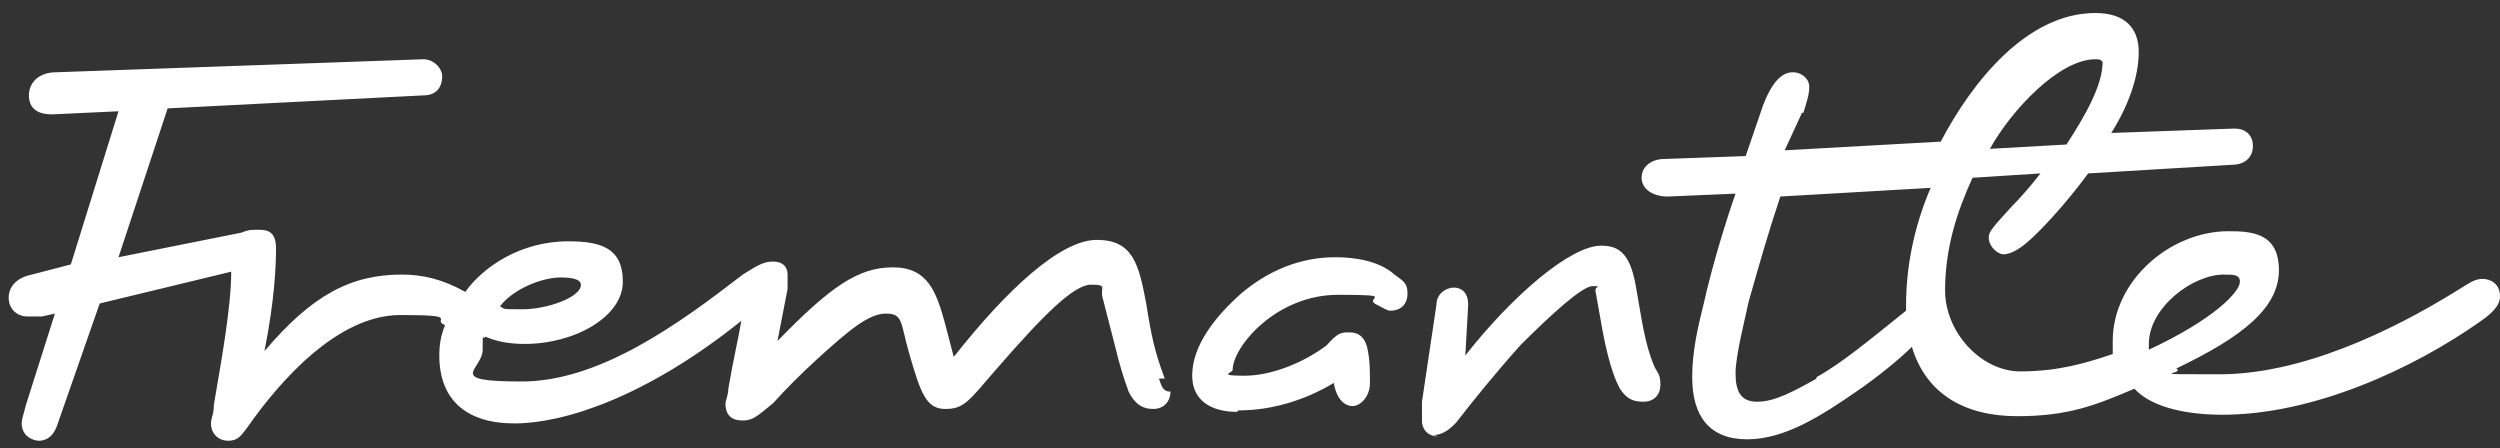
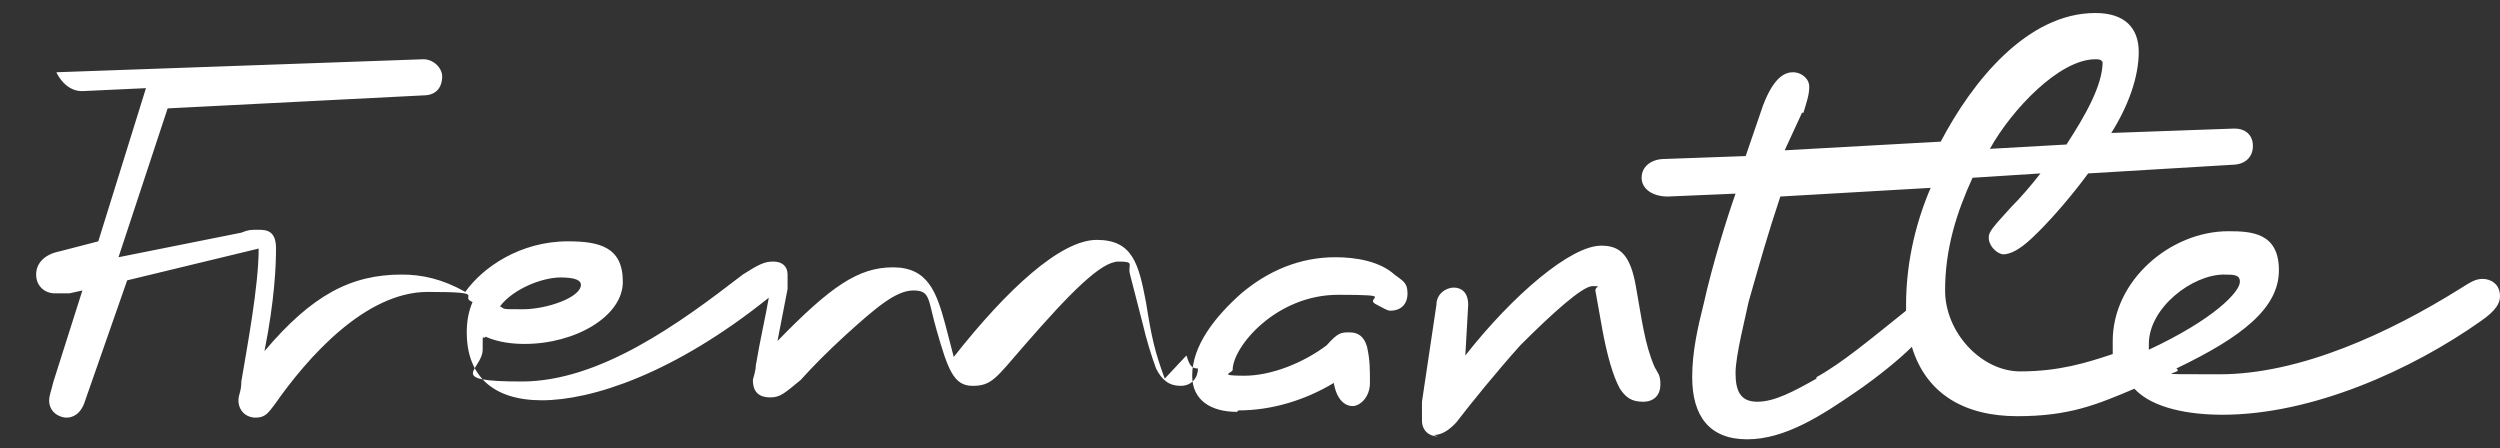
<svg xmlns="http://www.w3.org/2000/svg" id="Layer_1" version="1.1" viewBox="0 0 173 31">
  <rect x="0" y="0" width="173" height="31" fill="#333333" stroke="none" />
  <defs>
    <style>
      .st0 {
        fill: #fff;
        fill-rule: evenodd;
      }
    </style>
  </defs>
-   <path class="st0" d="M38.8,19.2c1,0,1.4.2,1.4.5,0,.9-2.4,1.7-4,1.7s-1.2,0-1.6-.2c.9-1.2,2.9-2,4.2-2ZM153.8,19c.8,0,1.2,0,1.2.5,0,.7-1.8,2.6-6.3,4.7,0,0,0-.3,0-.4,0-2.5,3-4.8,5.2-4.8ZM145,4.1c.2,0,.4,0,.5.2,0,1.6-1.2,3.7-2.5,5.7l-5.3.3c1.5-2.7,4.8-6.2,7.3-6.2ZM85.7,28.4c2.3,0,4.6-.7,6.6-1.9.2,1.2.8,1.6,1.3,1.6s1.2-.6,1.2-1.6,0-1.6-.2-2.5c-.2-.7-.6-1-1.2-1s-.8,0-1.6.9c-1.6,1.2-3.8,2.1-5.7,2.1s-.8-.2-.8-.4c0-1.6,3-5.2,7.3-5.2s1.6.2,2.7.7c.4.2.7.4.9.4.7,0,1.2-.4,1.2-1.2s-.4-.9-.9-1.3c-1-.9-2.6-1.2-4.1-1.2-2.4,0-4.6.9-6.5,2.5-1.8,1.6-3.4,3.6-3.4,5.7,0,1.7,1.3,2.5,3.1,2.5ZM99.2,30.1c.2,0,.8,0,1.6-.9,1-1.3,2.7-3.4,4.4-5.3,2.2-2.2,4.3-4.1,5-4.1s.2,0,.2.3l.5,2.8c.3,1.6.7,3.1,1.2,4,.4.6.8.9,1.6.9s1.2-.5,1.2-1.2-.2-.8-.4-1.2c-.7-1.6-.9-3.4-1.3-5.6-.4-2.3-1.2-2.8-2.4-2.8-2.1,0-6.1,3.4-9.4,7.6l.2-3.5c0-.9-.5-1.2-1-1.2s-1.2.4-1.2,1.2l-1,6.7c0,.9,0,1.2,0,1.3,0,.7.5,1.1,1.1,1.1ZM125.7,26.2c-1.6.9-2.9,1.6-4.1,1.6s-1.5-.8-1.5-2,.7-3.9.9-4.9c.8-2.8,1.3-4.6,2.2-7.3l10.4-.6c-1.2,2.8-1.7,5.6-1.7,8.1v.4c-2.5,2-4.4,3.6-6.2,4.6ZM80.6,26.2c-.7-1.9-.9-2.8-1.3-5.3-.5-2.6-.9-4.3-3.4-4.3s-6.2,3.4-9.9,8.1l-.6-2.3c-.6-2.2-1.2-3.9-3.6-3.9s-4.3,1.3-8,5.1l.7-3.6c0-.4,0-.9,0-1,0-.6-.4-.9-1-.9s-1,.2-2.1.9c-4.4,3.4-9.9,7.4-15.3,7.4s-2.7-.8-2.7-2.2,0-.6.2-.9c.9.4,1.9.5,2.7.5,3.5,0,6.8-1.9,6.8-4.3s-1.6-2.8-3.8-2.8c-3.3,0-5.9,1.8-7.1,3.5-1.6-.9-3-1.2-4.4-1.2-3.5,0-6.2,1.4-9.5,5.3.7-3.5.8-5.9.8-7.1s-.6-1.3-1.2-1.3-.7,0-1.2.2l-8.5,1.7,3.4-10.3,17.7-.9c1,0,1.3-.7,1.3-1.3s-.6-1.2-1.3-1.2l-25.4.9c-1.2,0-1.9.7-1.9,1.6s.6,1.4,1.9,1.3l4.3-.2-3.3,10.6-2.7.7c-1,.2-1.6.8-1.6,1.6s.6,1.3,1.3,1.3.8,0,1,0l.9-.2-2,6.3c-.2.8-.3,1-.3,1.3,0,.9.8,1.2,1.2,1.2s1-.2,1.3-1.2l2.9-8.3,9.1-2.2c0,2.6-.8,6.8-1.2,9.2,0,.7-.2.9-.2,1.3,0,.7.5,1.2,1.2,1.2s.9-.4,1.3-.9c2.3-3.3,6.3-7.8,10.6-7.8s2.1.3,3.1.7c-.3.7-.4,1.4-.4,2.1,0,3,1.8,4.7,5.2,4.7s9.1-1.8,15.7-7.1c-.2,1.2-.6,2.9-.9,4.7,0,.4-.2.9-.2,1,0,.9.5,1.2,1.2,1.2s1-.3,2.1-1.2c.9-1,1.9-2,3.1-3.1,2.1-1.9,3.5-3.1,4.7-3.1s1,.6,1.6,2.7c.8,2.8,1.2,3.9,2.5,3.9s1.6-.5,3.5-2.7c3.3-3.8,5.4-5.9,6.6-5.9s.6.2.8.9l.9,3.5c.2.9.6,2.2.9,3,.4.8.9,1.2,1.7,1.2s1.2-.6,1.2-1.2c-.5,0-.6-.3-.8-.9ZM124.8,7.8c.2-.7.4-1.2.4-1.8,0-.6-.6-1-1.1-1s-1.3.2-2.1,2.3l-1.2,3.5-5.6.2c-.9,0-1.6.5-1.6,1.3s.8,1.3,1.8,1.3l4.7-.2c-.6,1.7-1.6,4.9-2.2,7.6-.4,1.6-.8,3.3-.8,5.1,0,2.7,1.2,4.3,3.8,4.3s5.1-1.6,7.7-3.4c1.3-.9,2.8-2.1,3.7-3,1,3.3,3.7,4.8,7.3,4.8s5.5-.8,8.1-1.9c1.3,1.4,3.9,1.8,6.1,1.8,6.2,0,13.1-3.1,17.9-6.5,1-.7,1.3-1.2,1.3-1.7,0-.9-.7-1.2-1.2-1.2s-.8.2-1.6.7c-4.8,3-11,5.9-16.6,5.9s-2.3,0-3-.4c4.6-2.2,7.1-4.2,7.1-6.8s-1.9-2.7-3.5-2.7c-4,0-8,3.4-8,7.6s0,.6,0,.9c-1.8.6-3.7,1.2-6.4,1.2s-5.2-2.7-5.2-5.6.8-5.4,1.9-7.8l4.7-.3c-.7.9-1.4,1.7-2,2.3-.9,1-1.3,1.4-1.5,1.8-.3.6.3,1.4.9,1.5.9,0,1.9-1,2.5-1.6,1-1,2.3-2.5,3.4-4l10-.6c.7,0,1.4-.4,1.4-1.3s-.7-1.2-1.2-1.2h-.2l-8.4.3c1.2-1.9,1.9-3.9,1.9-5.6s-1-2.7-3-2.7c-4.7,0-8.5,4.7-10.7,8.9l-10.8.6,1.2-2.6Z" />
+   <path class="st0" d="M38.8,19.2c1,0,1.4.2,1.4.5,0,.9-2.4,1.7-4,1.7s-1.2,0-1.6-.2c.9-1.2,2.9-2,4.2-2ZM153.8,19c.8,0,1.2,0,1.2.5,0,.7-1.8,2.6-6.3,4.7,0,0,0-.3,0-.4,0-2.5,3-4.8,5.2-4.8ZM145,4.1c.2,0,.4,0,.5.2,0,1.6-1.2,3.7-2.5,5.7l-5.3.3c1.5-2.7,4.8-6.2,7.3-6.2ZM85.7,28.4c2.3,0,4.6-.7,6.6-1.9.2,1.2.8,1.6,1.3,1.6s1.2-.6,1.2-1.6,0-1.6-.2-2.5c-.2-.7-.6-1-1.2-1s-.8,0-1.6.9c-1.6,1.2-3.8,2.1-5.7,2.1s-.8-.2-.8-.4c0-1.6,3-5.2,7.3-5.2s1.6.2,2.7.7c.4.2.7.4.9.4.7,0,1.2-.4,1.2-1.2s-.4-.9-.9-1.3c-1-.9-2.6-1.2-4.1-1.2-2.4,0-4.6.9-6.5,2.5-1.8,1.6-3.4,3.6-3.4,5.7,0,1.7,1.3,2.5,3.1,2.5ZM99.2,30.1c.2,0,.8,0,1.6-.9,1-1.3,2.7-3.4,4.4-5.3,2.2-2.2,4.3-4.1,5-4.1s.2,0,.2.3l.5,2.8c.3,1.6.7,3.1,1.2,4,.4.6.8.9,1.6.9s1.2-.5,1.2-1.2-.2-.8-.4-1.2c-.7-1.6-.9-3.4-1.3-5.6-.4-2.3-1.2-2.8-2.4-2.8-2.1,0-6.1,3.4-9.4,7.6l.2-3.5c0-.9-.5-1.2-1-1.2s-1.2.4-1.2,1.2l-1,6.7c0,.9,0,1.2,0,1.3,0,.7.5,1.1,1.1,1.1ZM125.7,26.2c-1.6.9-2.9,1.6-4.1,1.6s-1.5-.8-1.5-2,.7-3.9.9-4.9c.8-2.8,1.3-4.6,2.2-7.3l10.4-.6c-1.2,2.8-1.7,5.6-1.7,8.1v.4c-2.5,2-4.4,3.6-6.2,4.6ZM80.6,26.2c-.7-1.9-.9-2.8-1.3-5.3-.5-2.6-.9-4.3-3.4-4.3s-6.2,3.4-9.9,8.1l-.6-2.3c-.6-2.2-1.2-3.9-3.6-3.9s-4.3,1.3-8,5.1l.7-3.6c0-.4,0-.9,0-1,0-.6-.4-.9-1-.9s-1,.2-2.1.9c-4.4,3.4-9.9,7.4-15.3,7.4s-2.7-.8-2.7-2.2,0-.6.2-.9c.9.4,1.9.5,2.7.5,3.5,0,6.8-1.9,6.8-4.3s-1.6-2.8-3.8-2.8c-3.3,0-5.9,1.8-7.1,3.5-1.6-.9-3-1.2-4.4-1.2-3.5,0-6.2,1.4-9.5,5.3.7-3.5.8-5.9.8-7.1s-.6-1.3-1.2-1.3-.7,0-1.2.2l-8.5,1.7,3.4-10.3,17.7-.9c1,0,1.3-.7,1.3-1.3s-.6-1.2-1.3-1.2l-25.4.9s.6,1.4,1.9,1.3l4.3-.2-3.3,10.6-2.7.7c-1,.2-1.6.8-1.6,1.6s.6,1.3,1.3,1.3.8,0,1,0l.9-.2-2,6.3c-.2.8-.3,1-.3,1.3,0,.9.8,1.2,1.2,1.2s1-.2,1.3-1.2l2.9-8.3,9.1-2.2c0,2.6-.8,6.8-1.2,9.2,0,.7-.2.9-.2,1.3,0,.7.5,1.2,1.2,1.2s.9-.4,1.3-.9c2.3-3.3,6.3-7.8,10.6-7.8s2.1.3,3.1.7c-.3.7-.4,1.4-.4,2.1,0,3,1.8,4.7,5.2,4.7s9.1-1.8,15.7-7.1c-.2,1.2-.6,2.9-.9,4.7,0,.4-.2.9-.2,1,0,.9.5,1.2,1.2,1.2s1-.3,2.1-1.2c.9-1,1.9-2,3.1-3.1,2.1-1.9,3.5-3.1,4.7-3.1s1,.6,1.6,2.7c.8,2.8,1.2,3.9,2.5,3.9s1.6-.5,3.5-2.7c3.3-3.8,5.4-5.9,6.6-5.9s.6.2.8.9l.9,3.5c.2.9.6,2.2.9,3,.4.8.9,1.2,1.7,1.2s1.2-.6,1.2-1.2c-.5,0-.6-.3-.8-.9ZM124.8,7.8c.2-.7.4-1.2.4-1.8,0-.6-.6-1-1.1-1s-1.3.2-2.1,2.3l-1.2,3.5-5.6.2c-.9,0-1.6.5-1.6,1.3s.8,1.3,1.8,1.3l4.7-.2c-.6,1.7-1.6,4.9-2.2,7.6-.4,1.6-.8,3.3-.8,5.1,0,2.7,1.2,4.3,3.8,4.3s5.1-1.6,7.7-3.4c1.3-.9,2.8-2.1,3.7-3,1,3.3,3.7,4.8,7.3,4.8s5.5-.8,8.1-1.9c1.3,1.4,3.9,1.8,6.1,1.8,6.2,0,13.1-3.1,17.9-6.5,1-.7,1.3-1.2,1.3-1.7,0-.9-.7-1.2-1.2-1.2s-.8.2-1.6.7c-4.8,3-11,5.9-16.6,5.9s-2.3,0-3-.4c4.6-2.2,7.1-4.2,7.1-6.8s-1.9-2.7-3.5-2.7c-4,0-8,3.4-8,7.6s0,.6,0,.9c-1.8.6-3.7,1.2-6.4,1.2s-5.2-2.7-5.2-5.6.8-5.4,1.9-7.8l4.7-.3c-.7.9-1.4,1.7-2,2.3-.9,1-1.3,1.4-1.5,1.8-.3.6.3,1.4.9,1.5.9,0,1.9-1,2.5-1.6,1-1,2.3-2.5,3.4-4l10-.6c.7,0,1.4-.4,1.4-1.3s-.7-1.2-1.2-1.2h-.2l-8.4.3c1.2-1.9,1.9-3.9,1.9-5.6s-1-2.7-3-2.7c-4.7,0-8.5,4.7-10.7,8.9l-10.8.6,1.2-2.6Z" />
</svg>